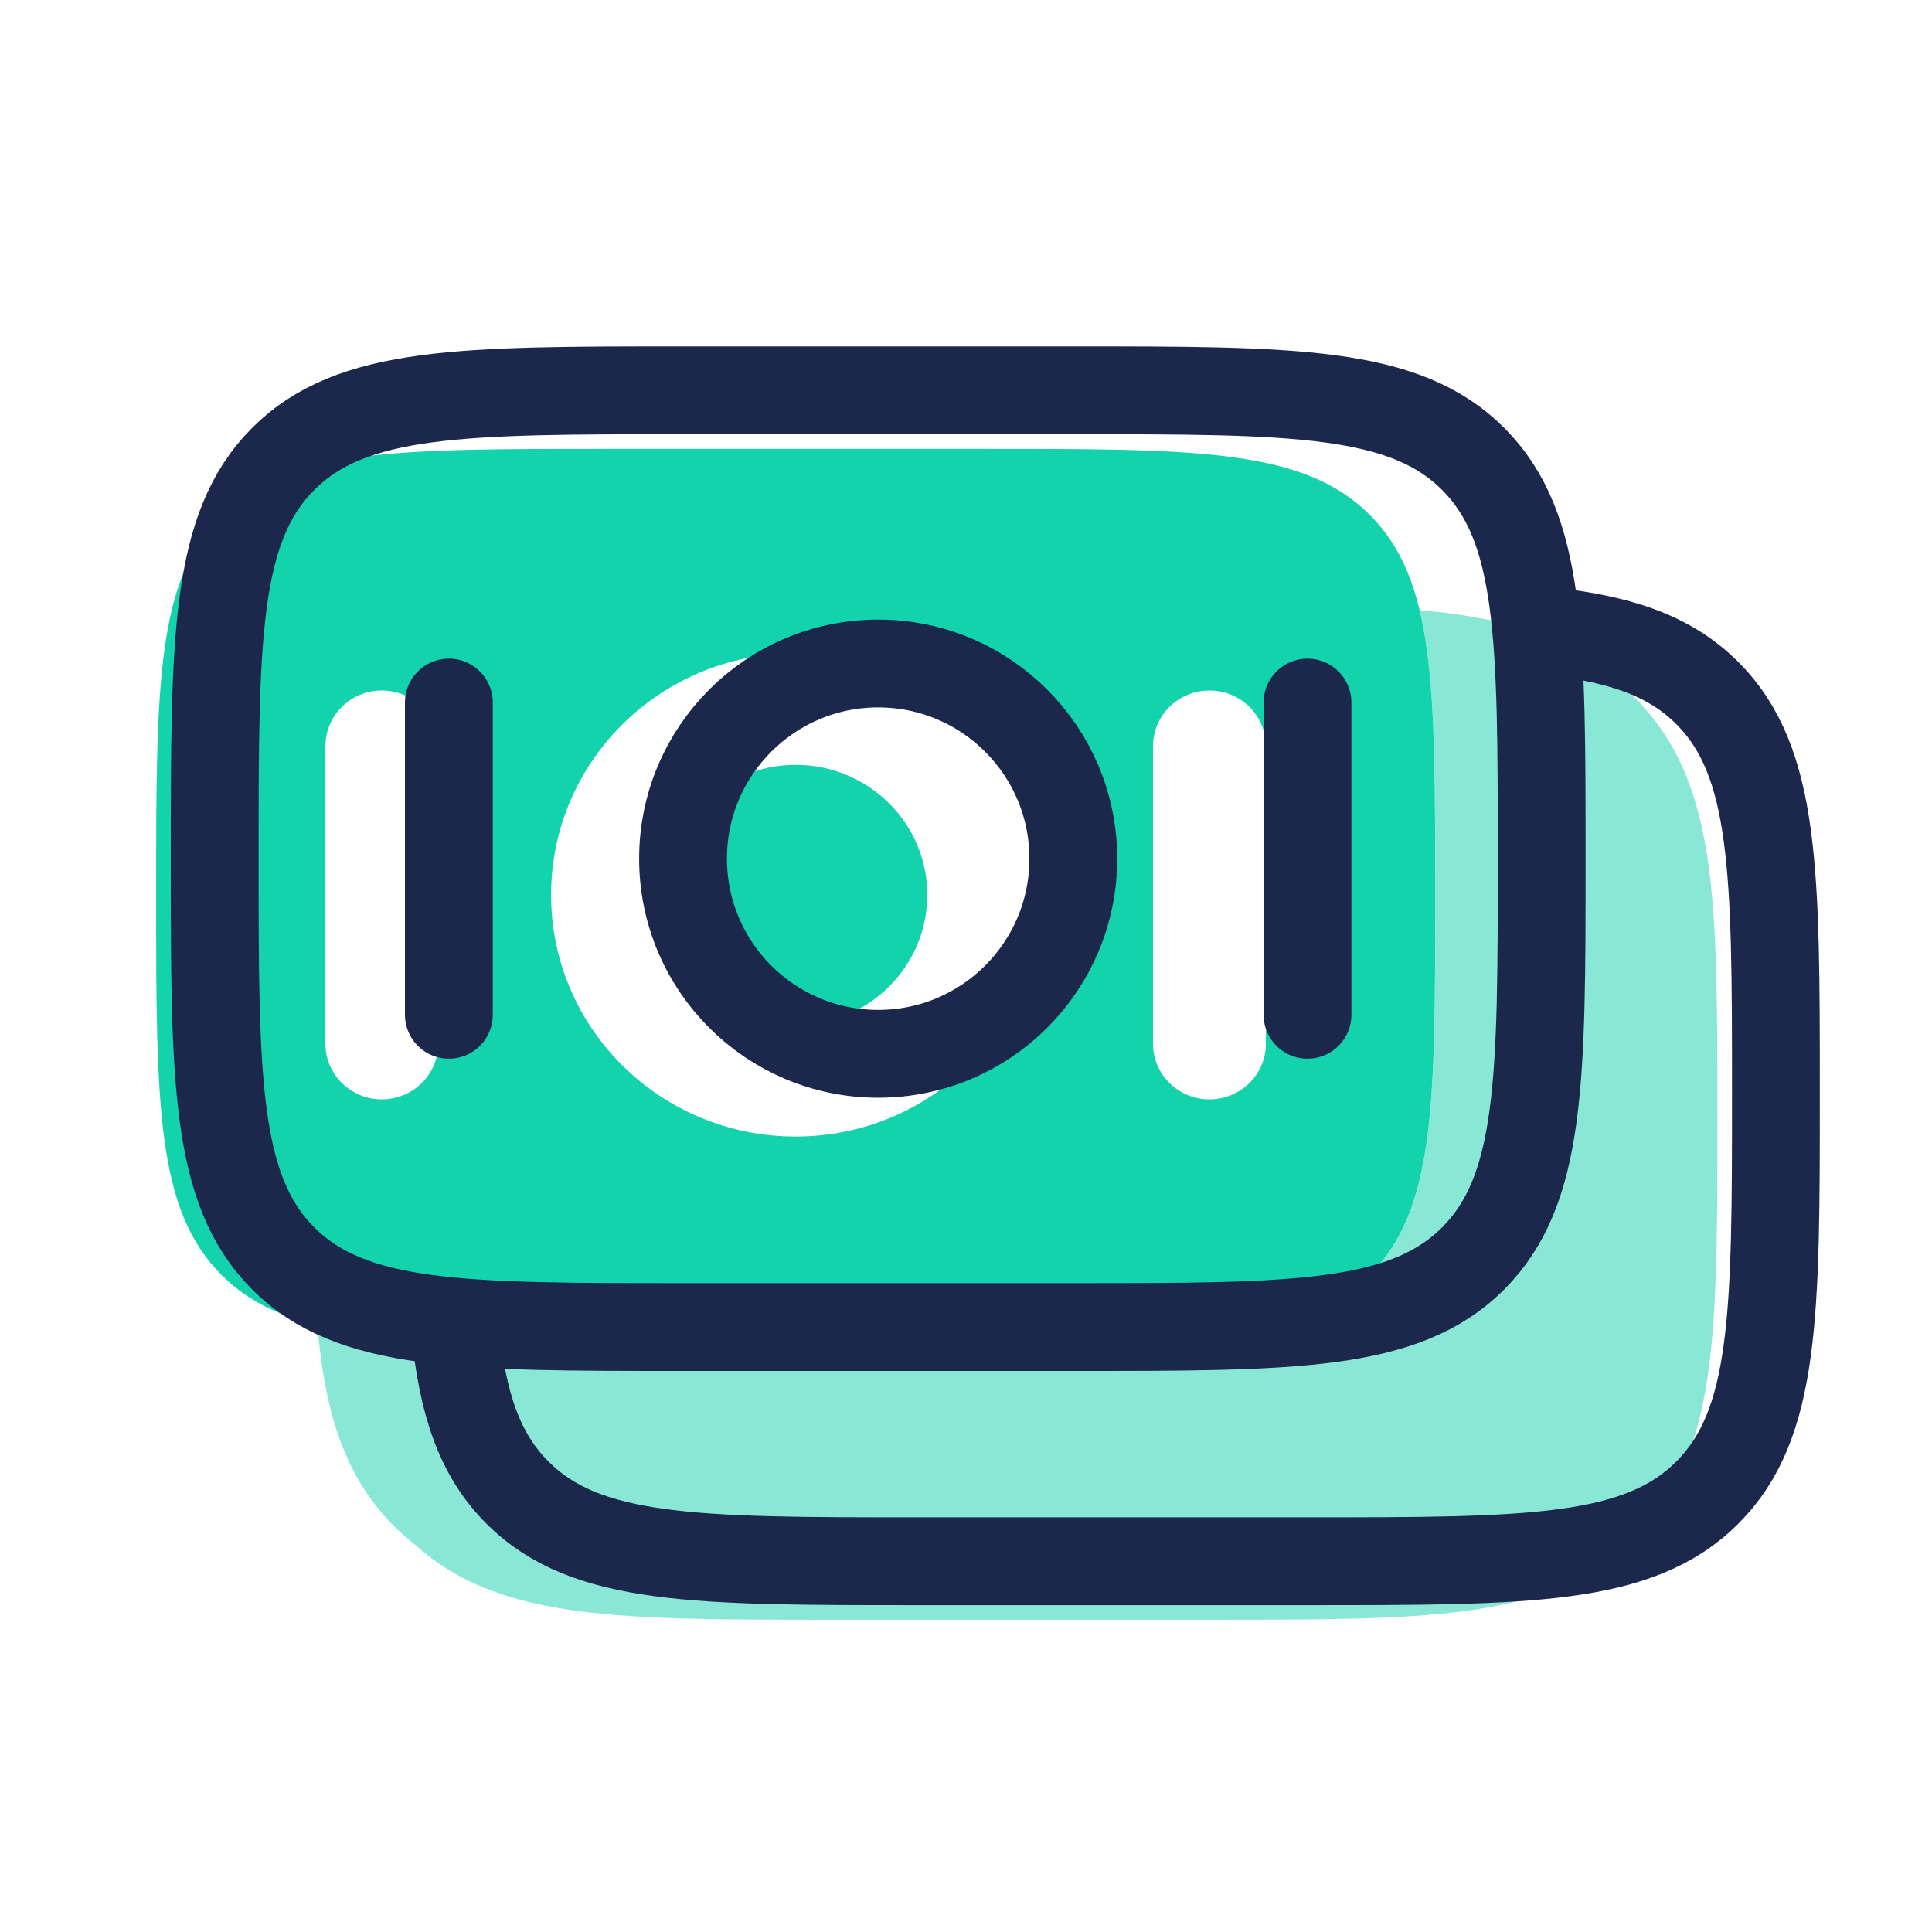
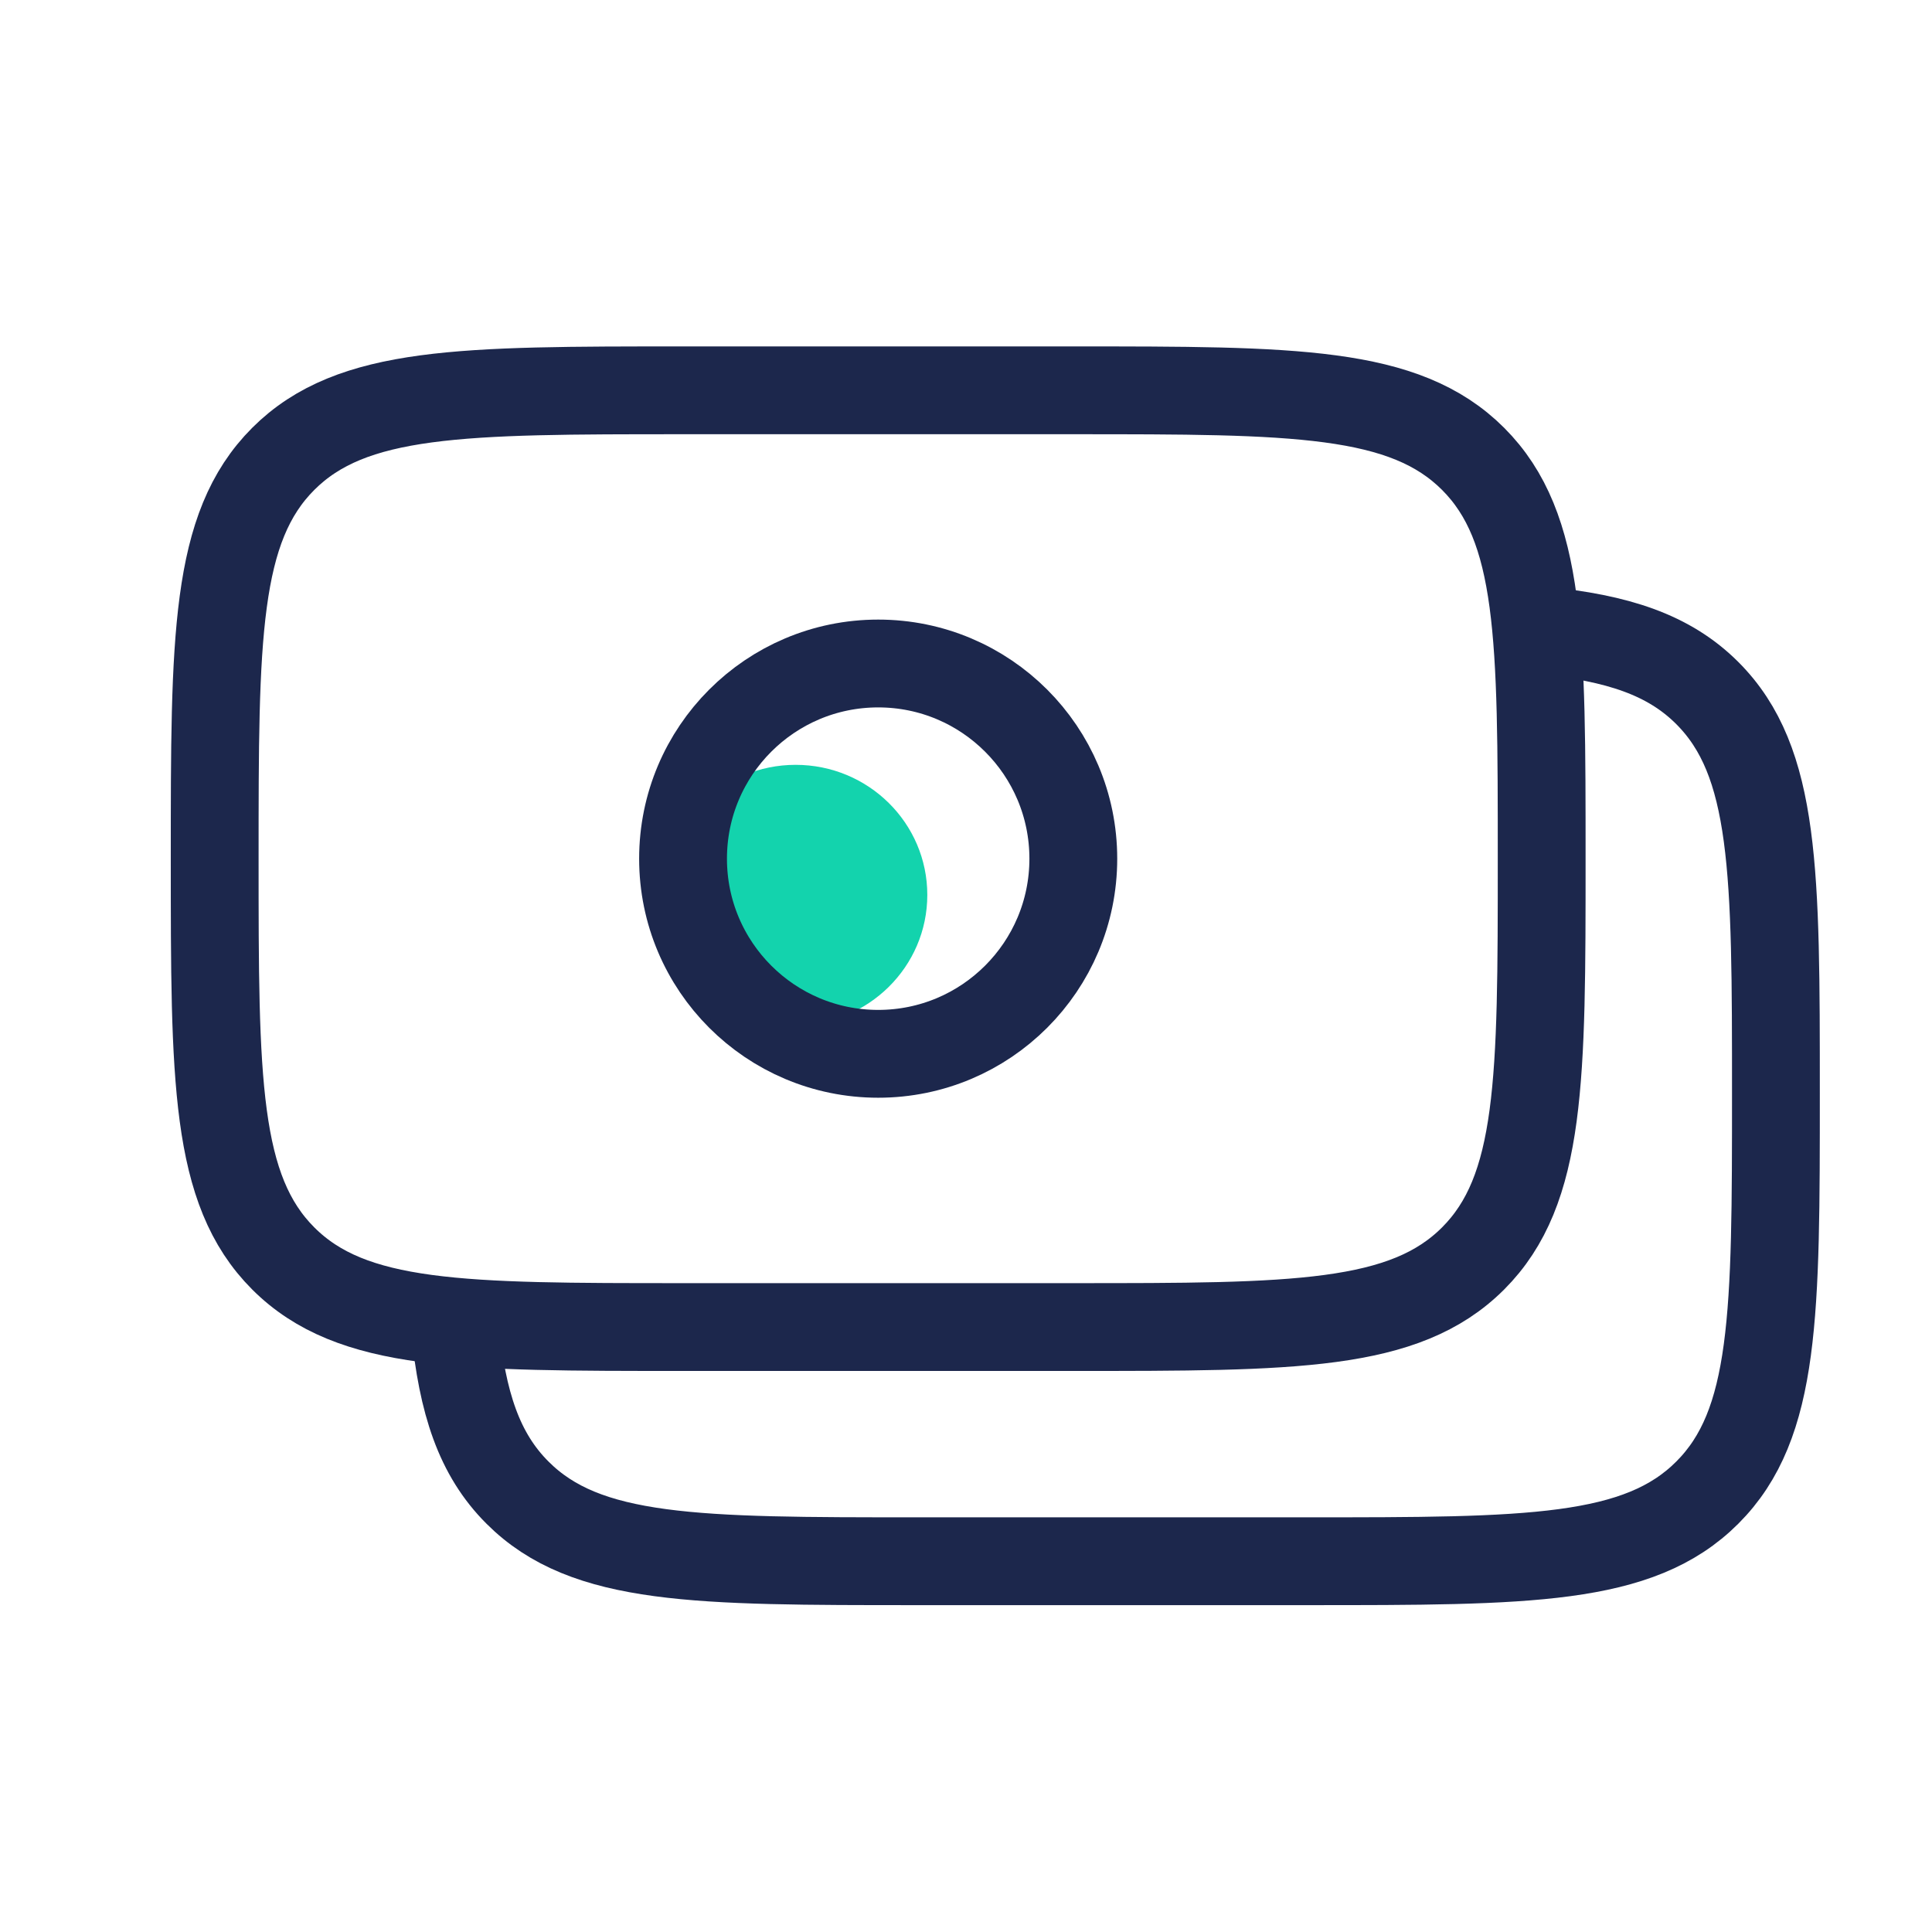
<svg xmlns="http://www.w3.org/2000/svg" width="33" height="33" viewBox="0 0 33 33" fill="none">
  <path d="M11.341 15.286C11.341 14.059 12.348 13.064 13.59 13.064C14.832 13.064 15.839 14.059 15.839 15.286C15.839 16.513 14.832 17.508 13.59 17.508C12.348 17.508 11.341 16.513 11.341 15.286Z" fill="#13D3AD" />
-   <path fill-rule="evenodd" clip-rule="evenodd" d="M2.667 15.286C2.667 11.694 2.667 9.898 3.796 8.782C4.925 7.667 6.743 7.667 10.377 7.667H16.803C20.438 7.667 22.255 7.667 23.385 8.782C24.514 9.898 24.514 11.694 24.514 15.286C24.514 18.878 24.514 20.673 23.385 21.789C22.255 22.905 20.438 22.905 16.803 22.905H10.377C6.743 22.905 4.925 22.905 3.796 21.789C2.667 20.673 2.667 18.878 2.667 15.286ZM9.413 15.286C9.413 13.007 11.283 11.159 13.59 11.159C15.897 11.159 17.767 13.007 17.767 15.286C17.767 17.565 15.897 19.413 13.59 19.413C11.283 19.413 9.413 17.565 9.413 15.286ZM5.558 17.826C5.558 18.352 5.99 18.778 6.522 18.778C7.054 18.778 7.486 18.352 7.486 17.826V12.746C7.486 12.22 7.054 11.794 6.522 11.794C5.99 11.794 5.558 12.22 5.558 12.746L5.558 17.826ZM20.658 18.778C20.126 18.778 19.694 18.352 19.694 17.826V12.746C19.694 12.22 20.126 11.794 20.658 11.794C21.191 11.794 21.622 12.22 21.622 12.746V17.826C21.622 18.352 21.191 18.778 20.658 18.778Z" fill="#13D3AD" />
-   <path opacity="0.5" d="M5.42 22.634C5.438 22.835 5.459 23.027 5.484 23.212C5.639 24.355 5.972 25.317 6.746 26.082C6.856 26.19 6.97 26.29 7.088 26.382C7.842 27.068 8.776 27.372 9.875 27.518C10.989 27.666 12.405 27.666 14.163 27.666H20.73C22.487 27.666 23.904 27.666 25.018 27.518C26.174 27.364 27.148 27.035 27.922 26.271C28.696 25.506 29.028 24.544 29.184 23.401C29.334 22.3 29.334 20.9 29.334 19.164V19.024C29.334 17.288 29.334 15.888 29.184 14.787C29.028 13.644 28.696 12.682 27.922 11.917C27.812 11.809 27.698 11.709 27.579 11.617C26.826 10.931 25.892 10.627 24.793 10.481C24.619 10.458 24.437 10.439 24.247 10.422C24.514 11.533 24.514 13.067 24.514 15.286C24.514 18.878 24.514 20.673 23.384 21.789C22.255 22.905 20.438 22.905 16.803 22.905H10.377C8.108 22.905 6.548 22.905 5.42 22.634Z" fill="#13D3AD" />
  <path d="M3.667 14.667C3.667 10.896 3.667 9.01 4.838 7.838C6.01 6.667 7.896 6.667 11.667 6.667H18.333C22.105 6.667 23.99 6.667 25.162 7.838C26.333 9.01 26.333 10.896 26.333 14.667C26.333 18.438 26.333 20.323 25.162 21.495C23.99 22.667 22.105 22.667 18.333 22.667H11.667C7.896 22.667 6.01 22.667 4.838 21.495C3.667 20.323 3.667 18.438 3.667 14.667Z" stroke="#1C274C" stroke-width="1.5" />
  <path d="M26.334 10.768C27.634 10.896 28.509 11.185 29.162 11.838C30.334 13.01 30.334 14.896 30.334 18.667C30.334 22.438 30.334 24.324 29.162 25.495C27.991 26.667 26.105 26.667 22.334 26.667H15.667C11.896 26.667 10.01 26.667 8.839 25.495C8.185 24.842 7.896 23.967 7.769 22.667" stroke="#1C274C" stroke-width="1.5" />
  <path d="M18.333 14.667C18.333 16.508 16.841 18 15 18C13.159 18 11.667 16.508 11.667 14.667C11.667 12.826 13.159 11.333 15 11.333C16.841 11.333 18.333 12.826 18.333 14.667Z" stroke="#1C274C" stroke-width="1.5" />
-   <path d="M22.333 17.333L22.333 12" stroke="#1C274C" stroke-width="1.5" stroke-linecap="round" />
-   <path d="M7.667 17.333L7.667 12" stroke="#1C274C" stroke-width="1.5" stroke-linecap="round" />
</svg>